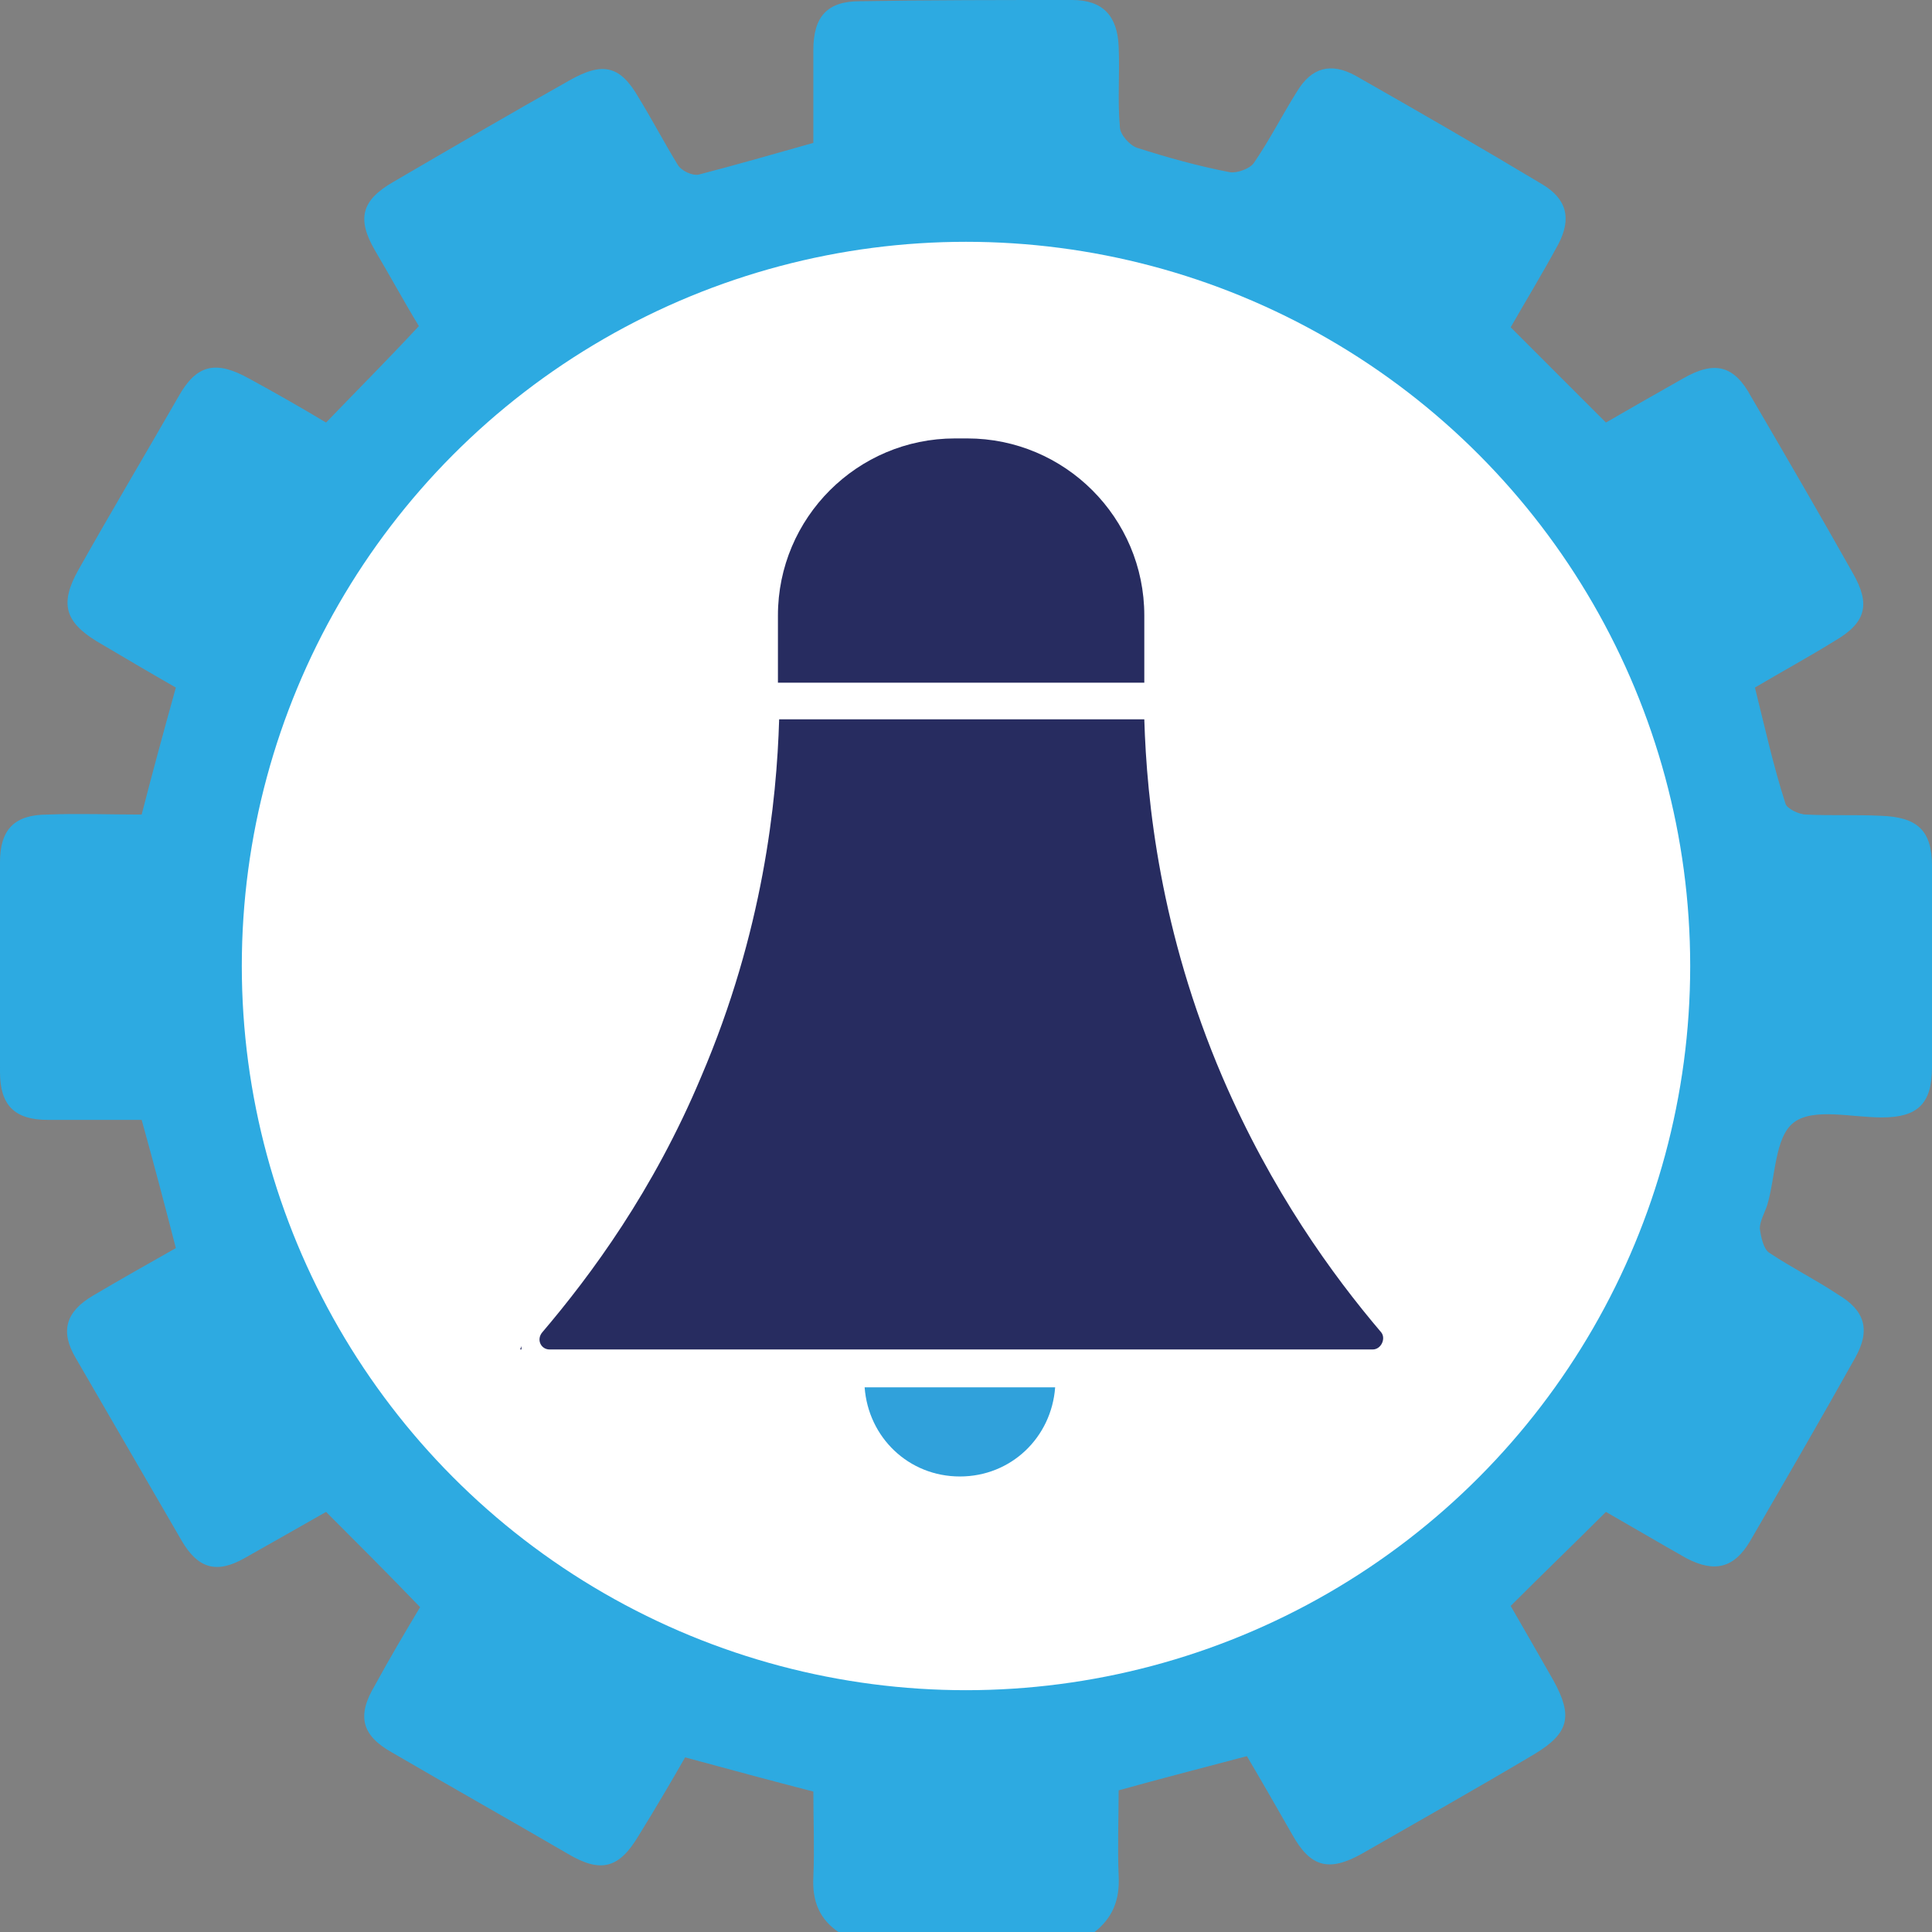
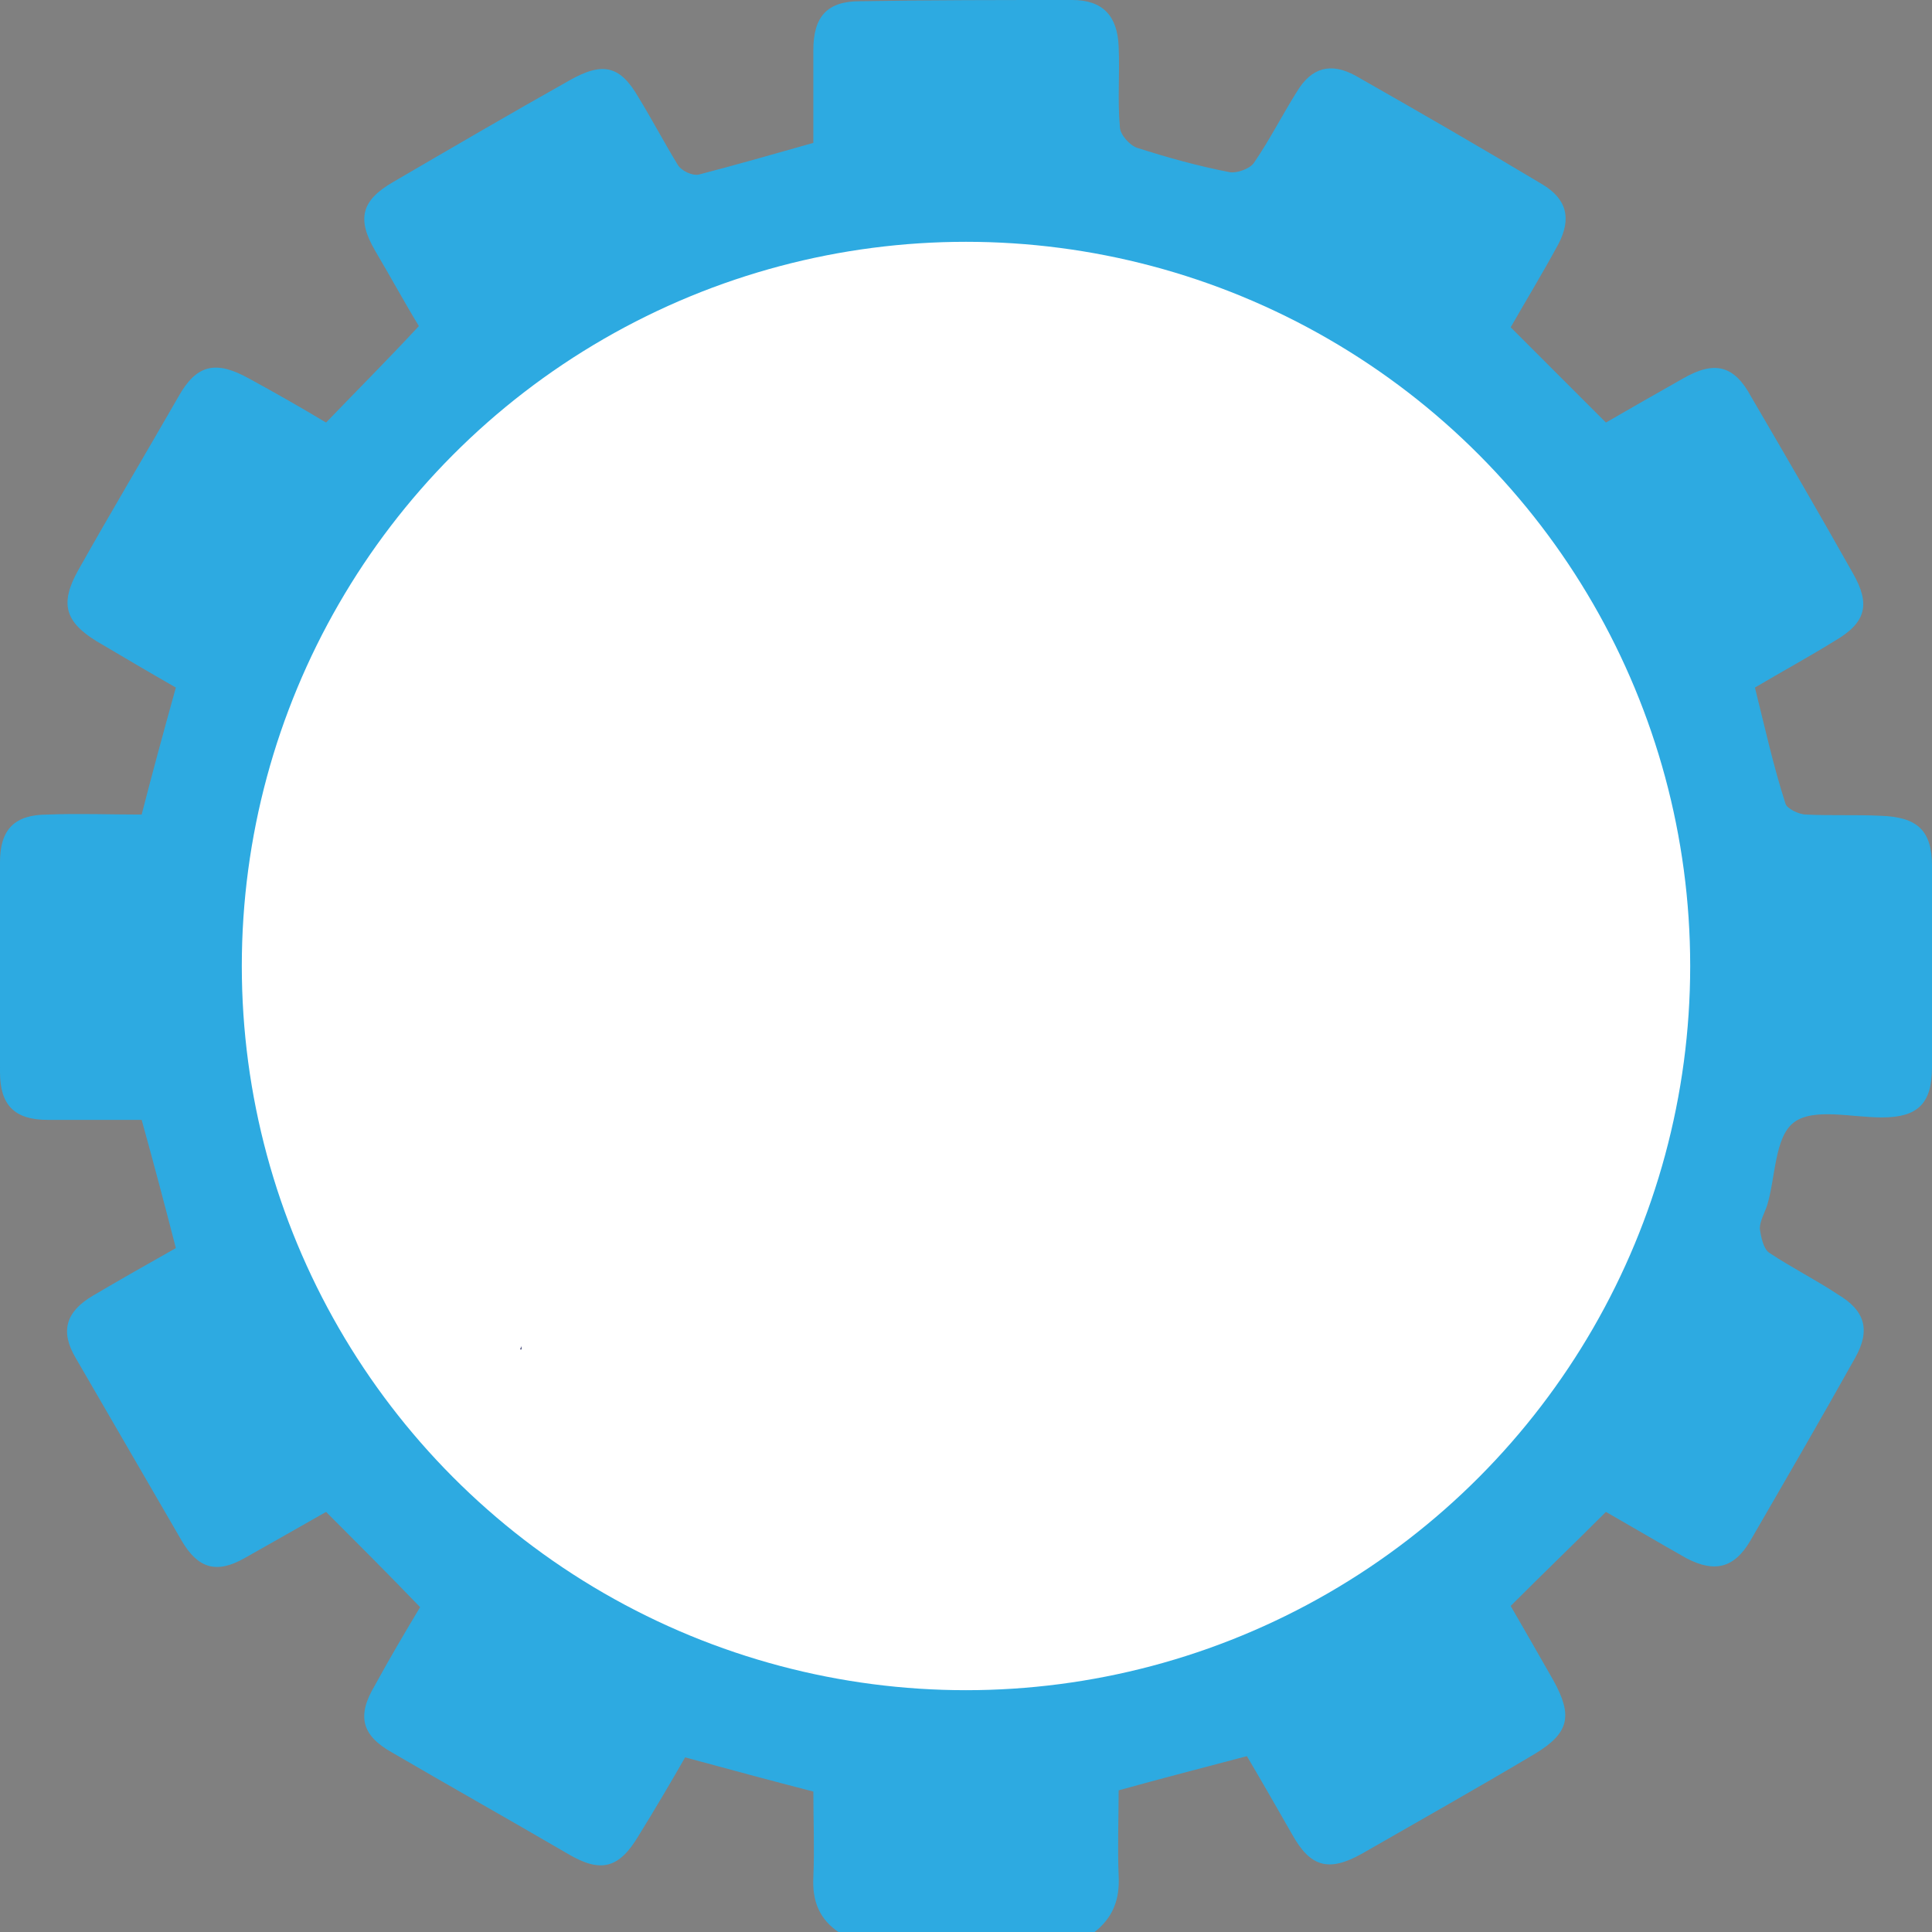
<svg xmlns="http://www.w3.org/2000/svg" version="1.1" id="Layer_1" x="0px" y="0px" viewBox="0 0 158.2 158.2" style="enable-background:new 0 0 158.2 158.2;" xml:space="preserve">
  <rect x="0" y="0" width="158.2" height="158.2" fill="#808080" stroke="none" />
  <style type="text/css">
	.st0{fill:#2DAAE1;}
	.st1{fill:#FFFFFF;}
	.st2{fill:#272C60;}
	.st3{fill:#30A1DB;}
</style>
  <g>
    <path class="st0" d="M158.2,87.4c0,3-1.2,4.1-4.1,4.1c-2.5,0-5.6-0.8-7.2,0.4c-1.6,1.2-1.5,4.5-2.2,6.8c-0.2,0.6-0.6,1.3-0.6,1.9   c0.1,0.7,0.3,1.7,0.8,2c1.8,1.2,3.8,2.2,5.6,3.4c2.2,1.3,2.7,2.9,1.4,5.2c-2.8,5-5.7,10-8.6,15c-1.3,2.2-2.9,2.6-5.2,1.4   c-2.3-1.3-4.5-2.6-6.6-3.8c-2.6,2.6-5.1,5-7.8,7.7c1.1,1.9,2.3,4,3.5,6.1c1.6,2.9,1.3,4.3-1.5,6c-4.7,2.8-9.5,5.5-14.2,8.2   c-2.7,1.5-4.2,1.1-5.7-1.6c-1.2-2.1-2.4-4.2-3.7-6.4c-3.4,0.9-6.9,1.8-10.5,2.8c0,2.3-0.1,4.6,0,7c0.1,2-0.5,3.5-2.1,4.7H68.8   c-1.7-1.1-2.3-2.6-2.2-4.6c0.1-2.3,0-4.7,0-7c-3.5-0.9-6.8-1.8-10.5-2.8c-1.2,2.1-2.5,4.3-3.8,6.4c-1.6,2.7-3.1,3.1-5.8,1.5   c-4.8-2.8-9.6-5.5-14.4-8.3c-2.5-1.4-2.9-3-1.4-5.5c1.2-2.2,2.5-4.4,3.7-6.4c-2.6-2.7-5.1-5.2-7.7-7.8c-2.1,1.2-4.4,2.5-6.7,3.8   c-2.3,1.3-3.8,0.8-5.1-1.4c-2.9-5-5.8-10-8.7-15c-1.3-2.2-0.8-3.8,1.4-5.1c2.2-1.3,4.5-2.6,6.8-3.9c-0.9-3.5-1.8-6.9-2.8-10.5   c-2.5,0-5.1,0-7.7,0c-2.7,0-3.9-1.2-3.9-3.9C0,82,0,76.3,0,70.6c0-2.7,1.2-3.9,3.9-3.9c2.5-0.1,5.1,0,7.7,0   c0.9-3.5,1.8-6.8,2.8-10.4c-2.1-1.2-4.3-2.5-6.5-3.8c-2.6-1.6-3-3.1-1.5-5.8c2.7-4.8,5.5-9.5,8.2-14.2c1.5-2.7,3.1-3,5.8-1.5   c2.2,1.2,4.3,2.4,6.3,3.6c2.5-2.6,5-5.1,7.6-7.9c-1.1-1.8-2.3-4-3.6-6.2c-1.5-2.6-1.1-4.1,1.5-5.6c4.8-2.8,9.6-5.6,14.4-8.3   C49.4,5,50.8,5.4,52.3,8c1.1,1.8,2.1,3.7,3.2,5.5c0.3,0.5,1.2,0.9,1.7,0.8c3.1-0.8,6.2-1.7,9.4-2.6c0-2.5,0-5.1,0-7.6   c0-2.7,1.1-4,3.8-4C76.2,0,82,0,87.8,0c2.5,0,3.7,1.3,3.8,3.8c0.1,2.2-0.1,4.4,0.1,6.6c0,0.6,0.8,1.5,1.4,1.7c2.5,0.8,5,1.5,7.6,2   c0.6,0.1,1.7-0.3,2-0.8c1.3-1.9,2.3-3.9,3.5-5.8c1.2-2,2.8-2.4,4.8-1.3c5.1,2.9,10.3,5.9,15.3,8.9c2,1.2,2.4,2.8,1.3,4.9   c-1.3,2.4-2.7,4.7-3.9,6.8c2.6,2.6,5.1,5.1,7.8,7.8c1.9-1.1,4-2.3,6.3-3.6c2.6-1.5,4.2-1.1,5.6,1.5c2.8,4.8,5.6,9.6,8.3,14.4   c1.5,2.6,1.1,4.1-1.5,5.6c-2.1,1.3-4.3,2.5-6.5,3.8c0.8,3.2,1.5,6.4,2.5,9.5c0.1,0.4,1.1,0.9,1.7,0.9c2,0.1,4.1,0,6.1,0.1   c3,0.1,4.2,1.2,4.2,4.1C158.2,76.3,158.2,81.8,158.2,87.4z" />
  </g>
  <circle class="st1" cx="79.1" cy="79.1" r="59.3" />
  <g>
-     <path class="st2" d="M78.2,35.9h1c8,0,14.5,6.5,14.5,14.5v5.5h-30v-5.5C63.7,42.4,70.2,35.9,78.2,35.9z" />
    <g>
-       <path class="st2" d="M112.4,110.5H45c-0.7,0-1.1-0.8-0.6-1.4c4-4.7,9.1-11.6,13-20.9c5.1-11.9,6.2-22.6,6.4-29.3h29.9    c0.2,6.7,1.3,17.4,6.4,29.3c4,9.3,9,16.2,13,20.9C113.5,109.6,113.1,110.5,112.4,110.5z" />
      <path class="st2" d="M42.6,110.5h0.1v-0.3C42.7,110.3,42.6,110.4,42.6,110.5z" />
    </g>
  </g>
-   <path class="st3" d="M86.4,113.6c-0.3,4.1-3.6,7.3-7.8,7.3s-7.5-3.2-7.8-7.3H86.4z" />
</svg>